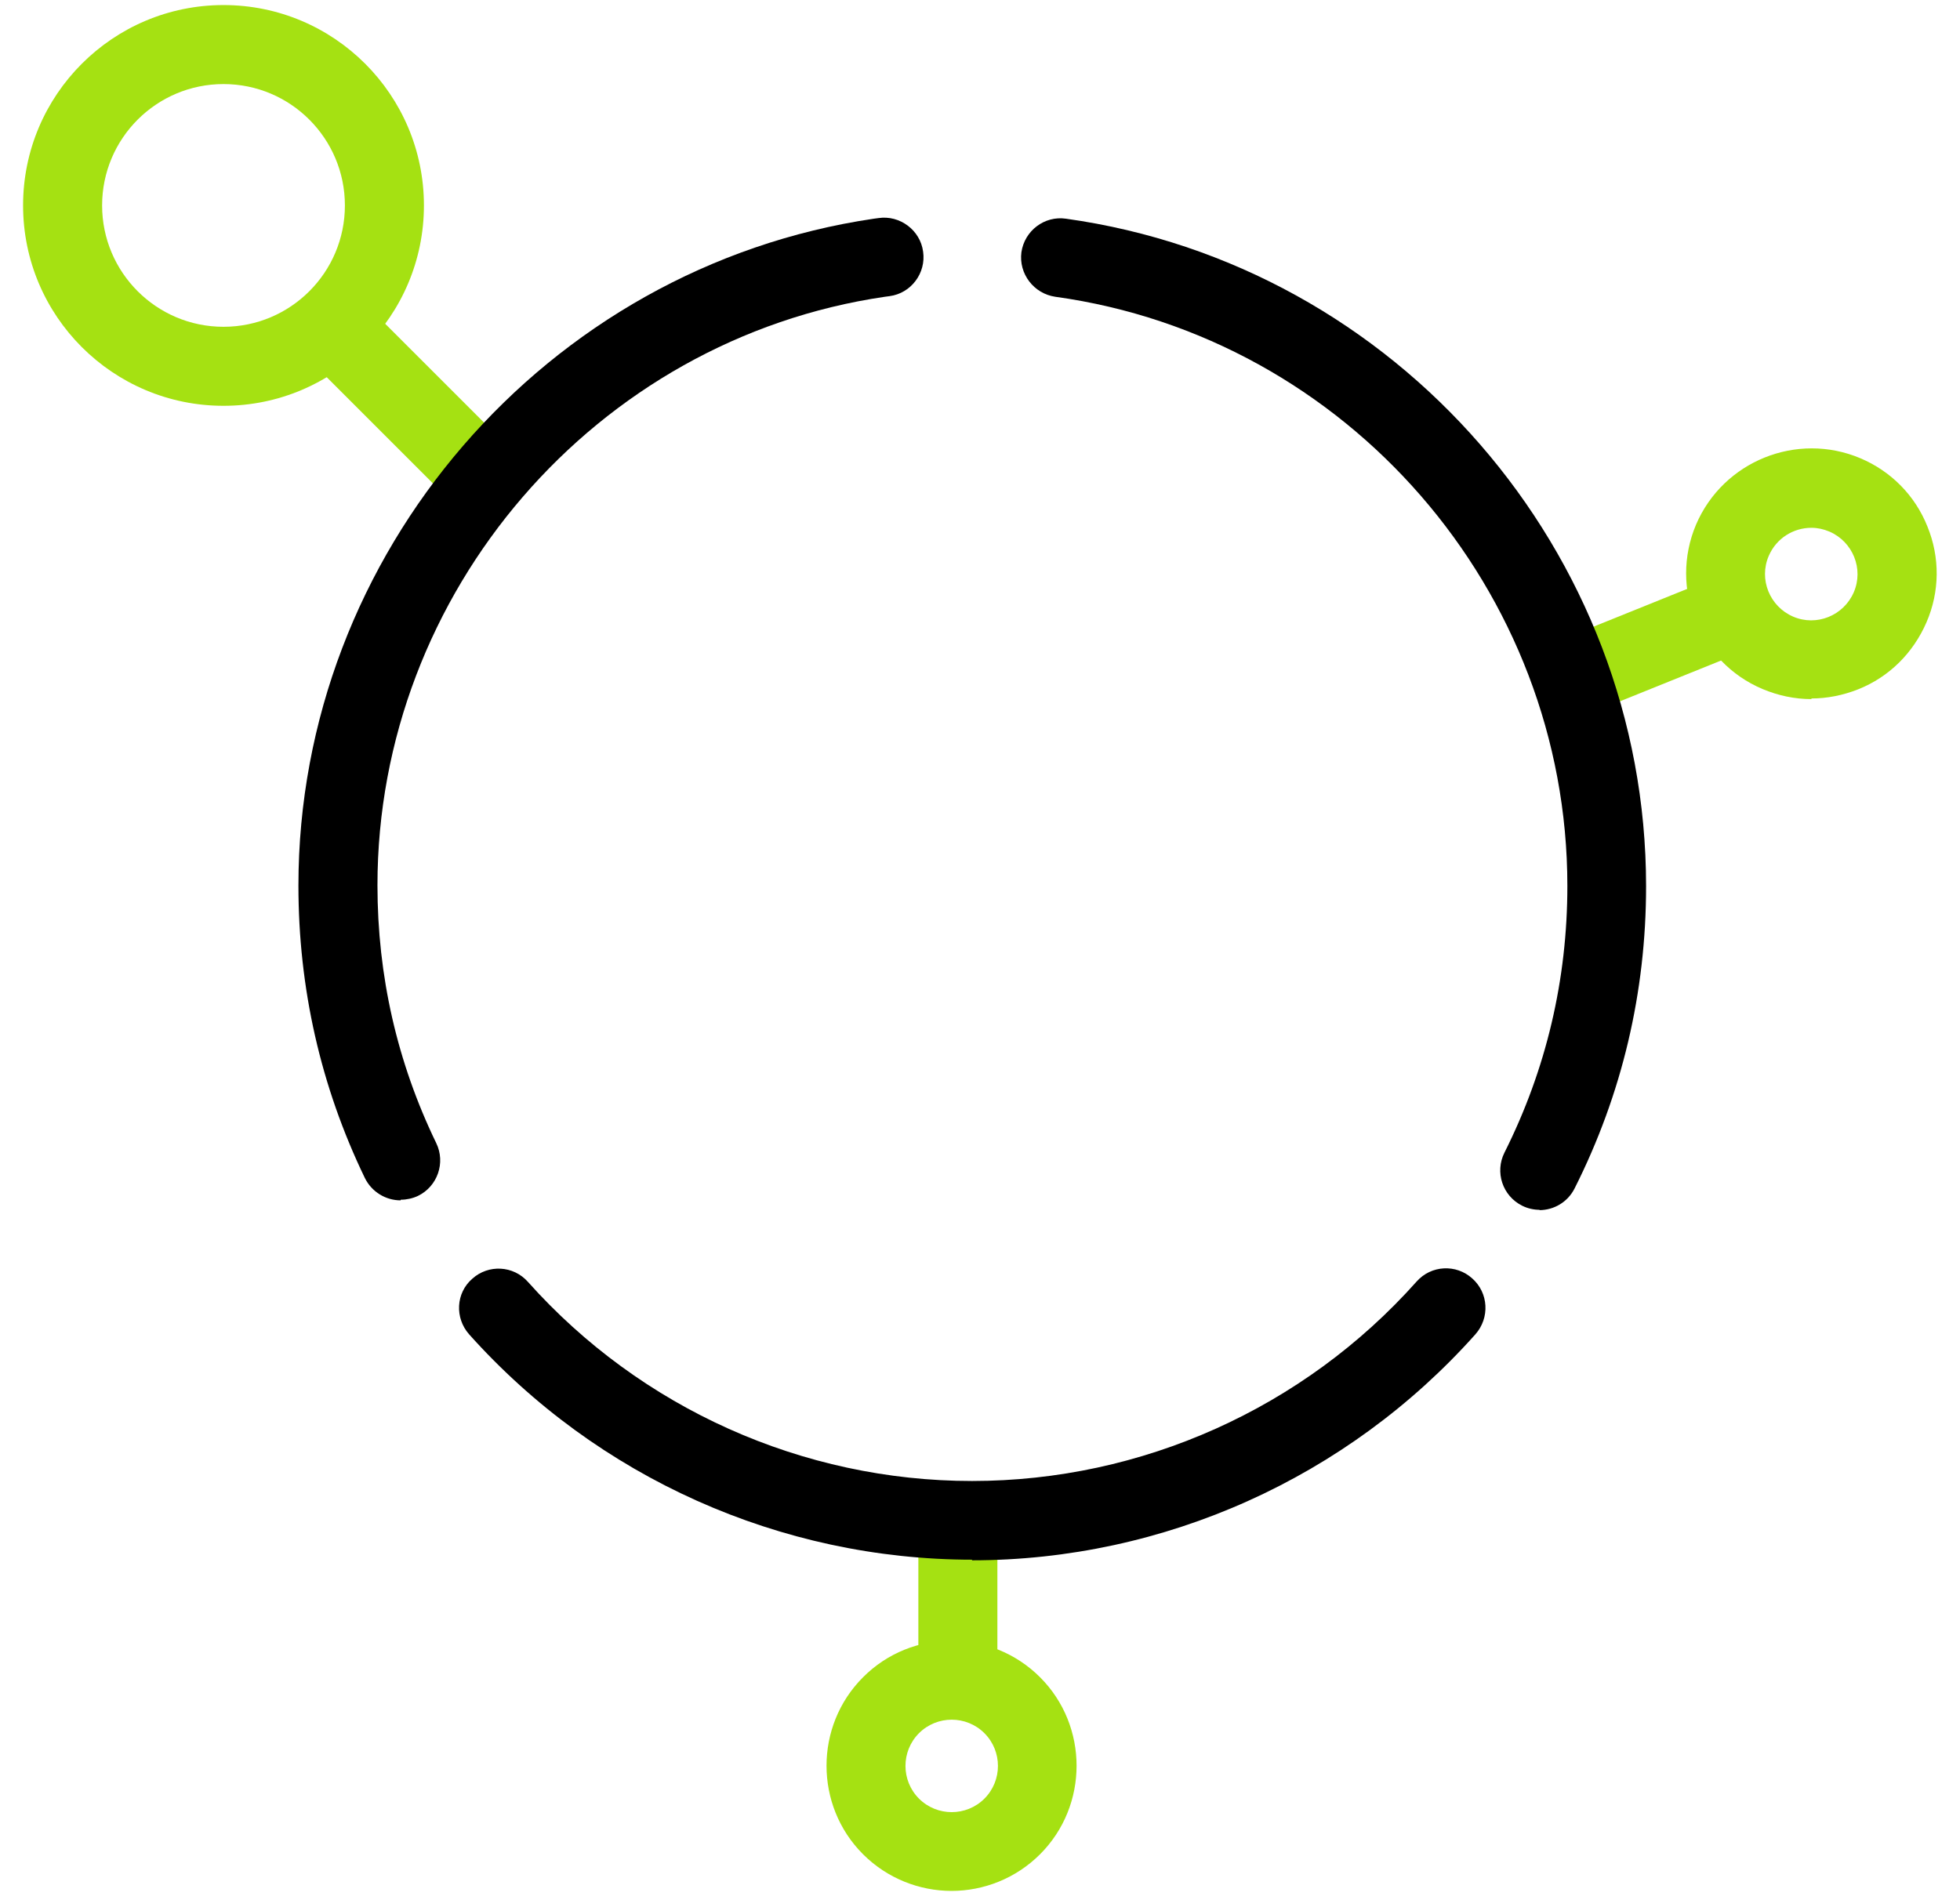
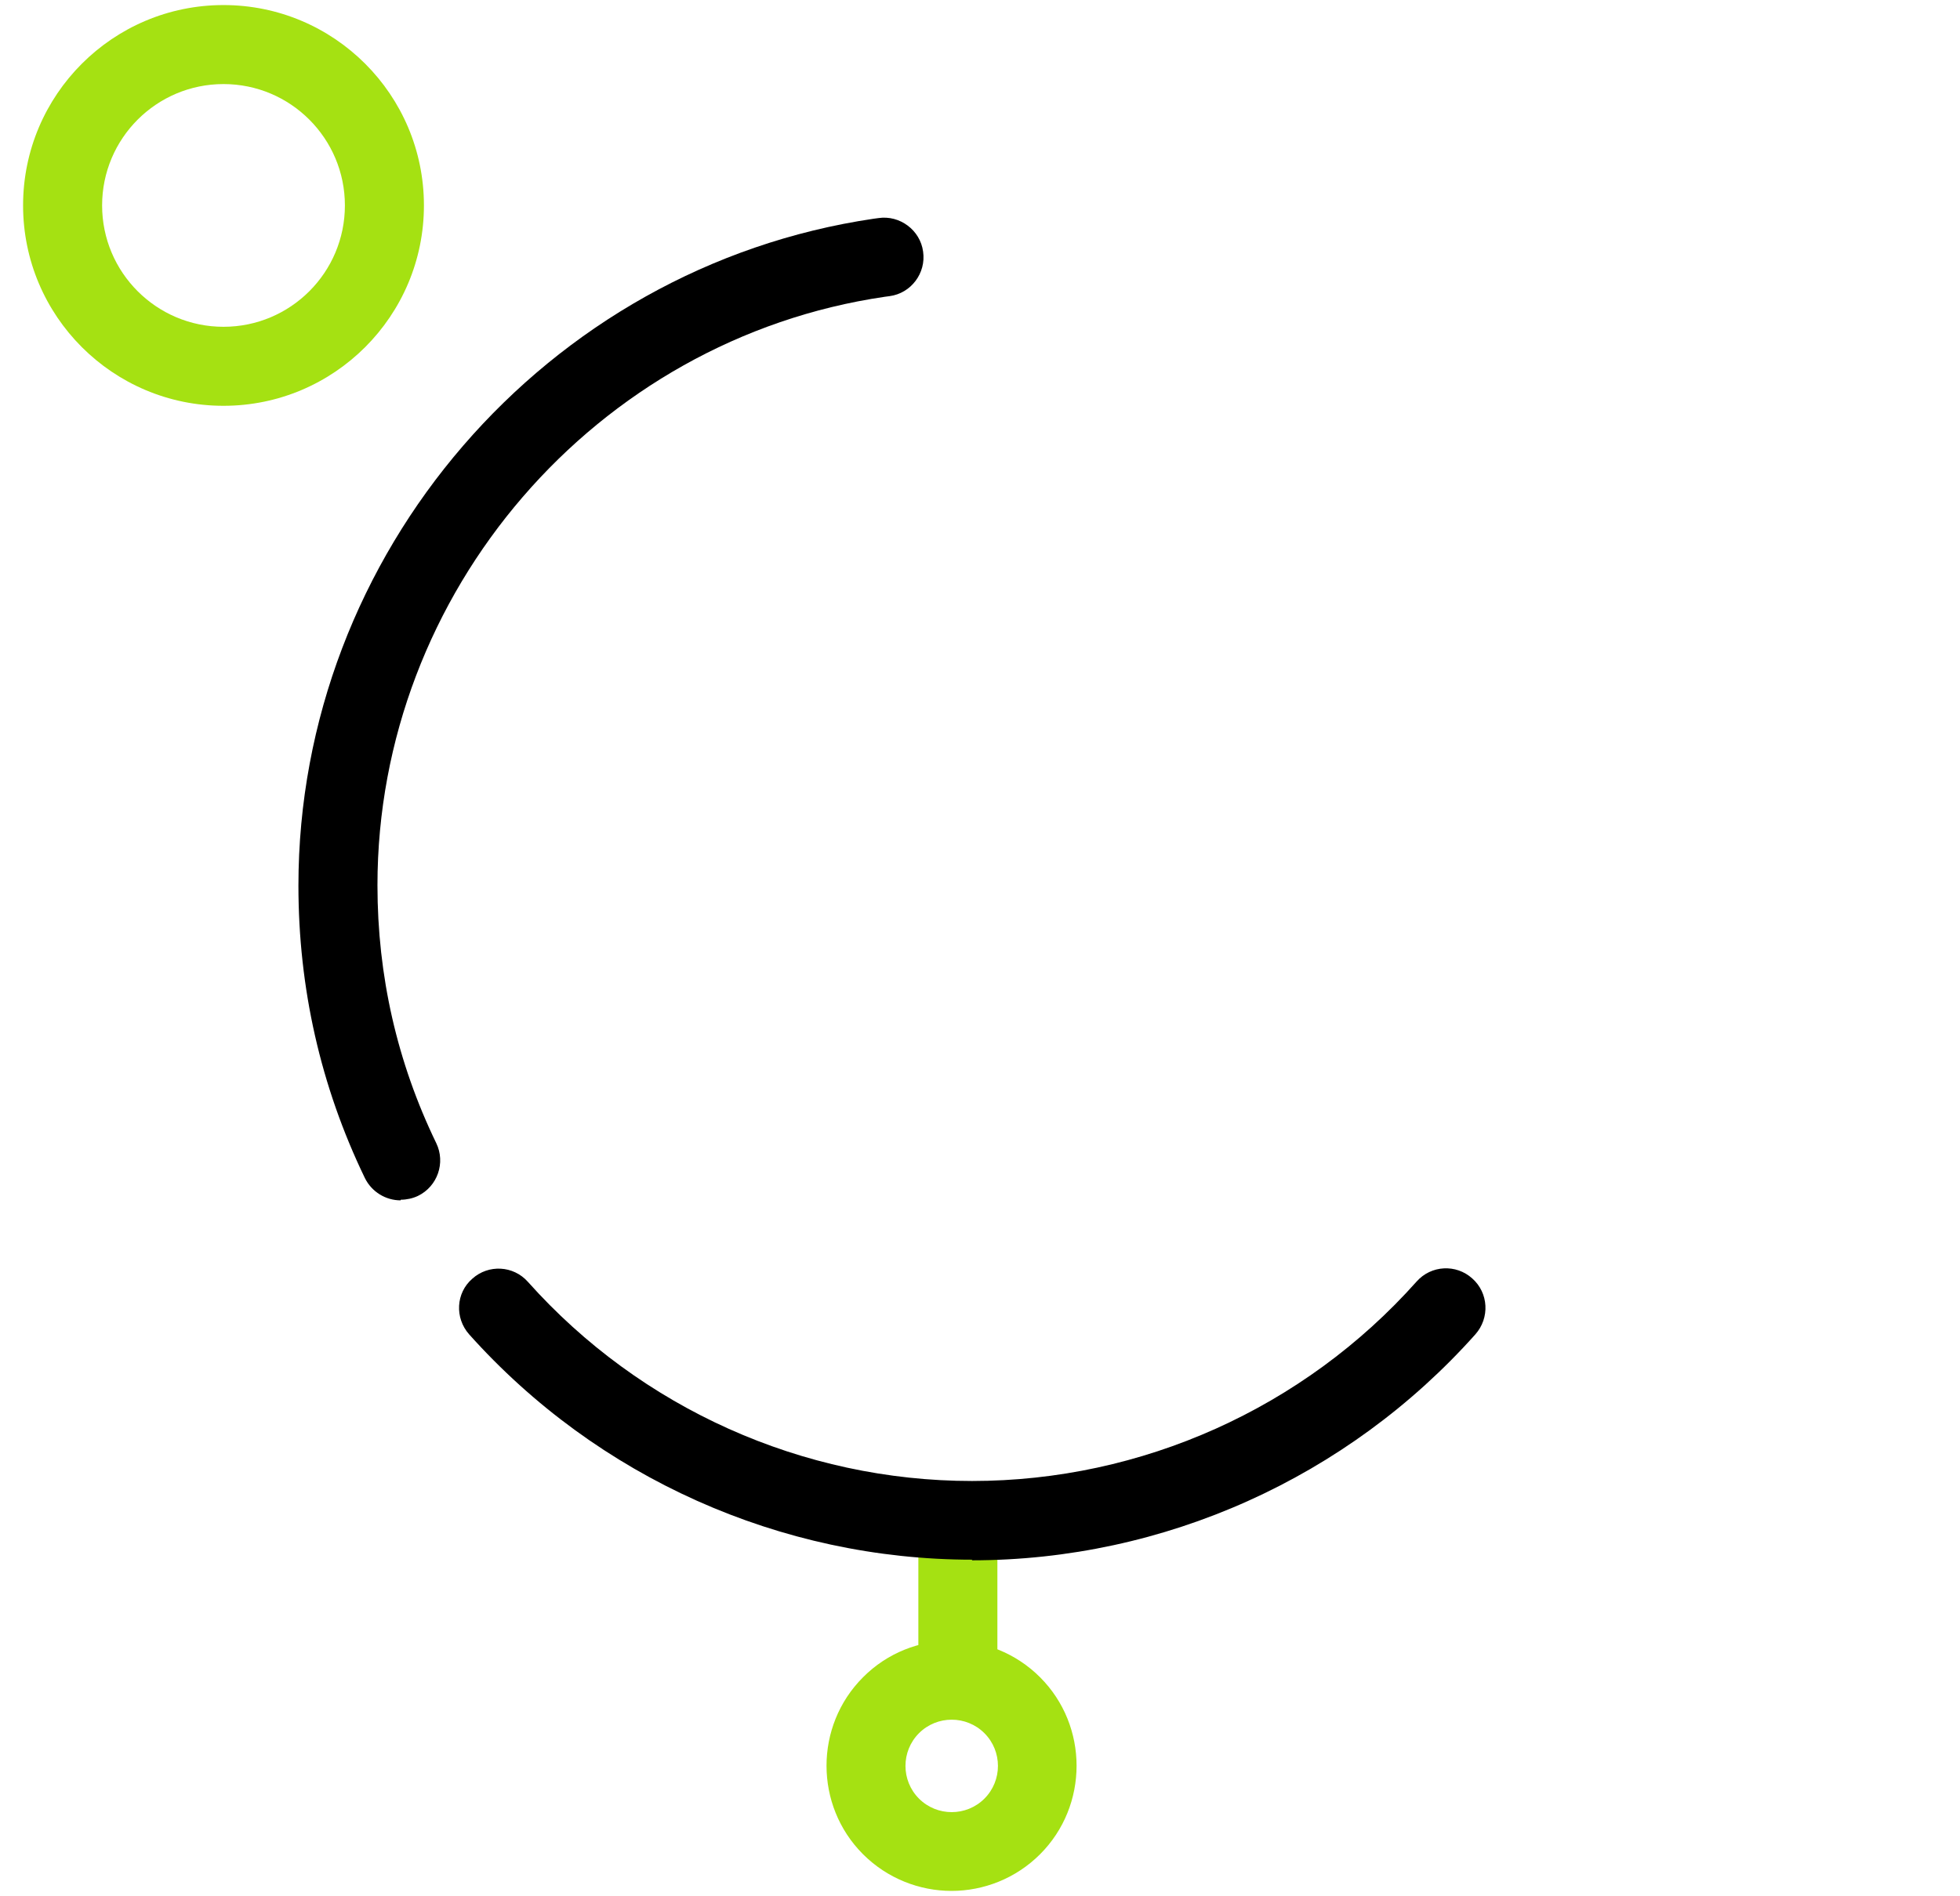
<svg xmlns="http://www.w3.org/2000/svg" class="icon" viewBox="5 6 62 60">
  <defs>
    <style>
      .primary {
        fill: #a5e112;
      }
    </style>
  </defs>
-   <path class="primary" d="M19.73,21.82c-.32,0-.64-.12-.88-.37l-4.17-4.17c-.49-.49-.49-1.28,0-1.77s1.28-.49,1.77,0l4.17,4.17c.49,.49,.49,1.28,0,1.77-.24,.24-.56,.37-.88,.37Z" />
  <path class="primary" d="M12.07,18.84c-3.5,0-6.34-2.84-6.34-6.34s2.84-6.34,6.34-6.34,6.34,2.84,6.34,6.34-2.84,6.34-6.34,6.34Zm0-10.18c-2.12,0-3.84,1.72-3.84,3.84s1.72,3.84,3.84,3.84,3.84-1.72,3.84-3.84-1.72-3.84-3.84-3.84Z" />
-   <path class="primary" d="M55.08,28.56c-.49,0-.96-.3-1.16-.78-.26-.64,.05-1.37,.69-1.63l4.14-1.67c.64-.26,1.37,.05,1.63,.69,.26,.64-.05,1.37-.69,1.63l-4.14,1.67c-.15,.06-.31,.09-.47,.09Z" />
-   <path class="primary" d="M62.3,28.12c-.53,0-1.05-.11-1.55-.32-2.01-.85-2.95-3.19-2.1-5.2,.86-2.01,3.19-2.95,5.2-2.1,.97,.41,1.73,1.18,2.12,2.16,.4,.98,.39,2.06-.03,3.03s-1.18,1.73-2.16,2.12c-.48,.19-.98,.29-1.48,.29Zm0-5.42c-.57,0-1.11,.33-1.35,.89-.32,.74,.03,1.6,.77,1.92,.74,.32,1.6-.03,1.92-.77,.32-.74-.03-1.6-.77-1.92-.19-.08-.38-.12-.57-.12Z" />
  <path class="primary" d="M35.3,60.23c-.69,0-1.25-.56-1.25-1.25v-4.05c0-.69,.56-1.25,1.25-1.25s1.25,.56,1.25,1.25v4.05c0,.69-.56,1.25-1.25,1.25Z" />
  <path class="primary" d="M35.1,65.83c-1.01,0-2.03-.39-2.8-1.16-1.54-1.54-1.54-4.06,0-5.6h0c1.54-1.55,4.06-1.54,5.6,0,1.54,1.54,1.54,4.06,0,5.6-.77,.77-1.79,1.16-2.8,1.16Zm-1.03-4.99c-.57,.57-.57,1.5,0,2.07,.57,.57,1.5,.57,2.07,0,.57-.57,.57-1.5,0-2.07-.57-.57-1.5-.57-2.07,0Z" />
  <g class="secondary">
    <path d="M17.67,43.98c-.46,0-.91-.26-1.13-.71-1.4-2.9-2.1-6.01-2.1-9.25,0-10.5,7.82-19.57,18.2-21.1l.15-.02c.67-.1,1.32,.38,1.41,1.06,.1,.68-.38,1.32-1.06,1.41l-.15,.02c-9.15,1.34-16.05,9.35-16.05,18.62,0,2.86,.62,5.6,1.86,8.16,.3,.62,.04,1.37-.58,1.67-.17,.08-.36,.12-.54,.12Z" />
    <path d="M35.76,55.35c-6.07,0-11.87-2.6-15.92-7.13-.46-.52-.42-1.31,.1-1.76,.51-.46,1.3-.42,1.76,.1,3.57,4,8.69,6.3,14.05,6.3s10.49-2.3,14.06-6.31c.46-.52,1.25-.56,1.76-.1,.52,.46,.56,1.25,.1,1.77-4.05,4.54-9.85,7.15-15.93,7.15Z" />
-     <path d="M53.71,44.28c-.19,0-.38-.04-.56-.13-.62-.31-.87-1.06-.56-1.68,1.32-2.63,1.99-5.47,1.99-8.44,0-9.34-6.96-17.36-16.2-18.64-.68-.1-1.16-.73-1.07-1.41,.1-.68,.73-1.16,1.41-1.06,10.46,1.46,18.35,10.54,18.35,21.12,0,3.36-.76,6.58-2.26,9.56-.22,.44-.66,.69-1.12,.69Z" />
  </g>
</svg>